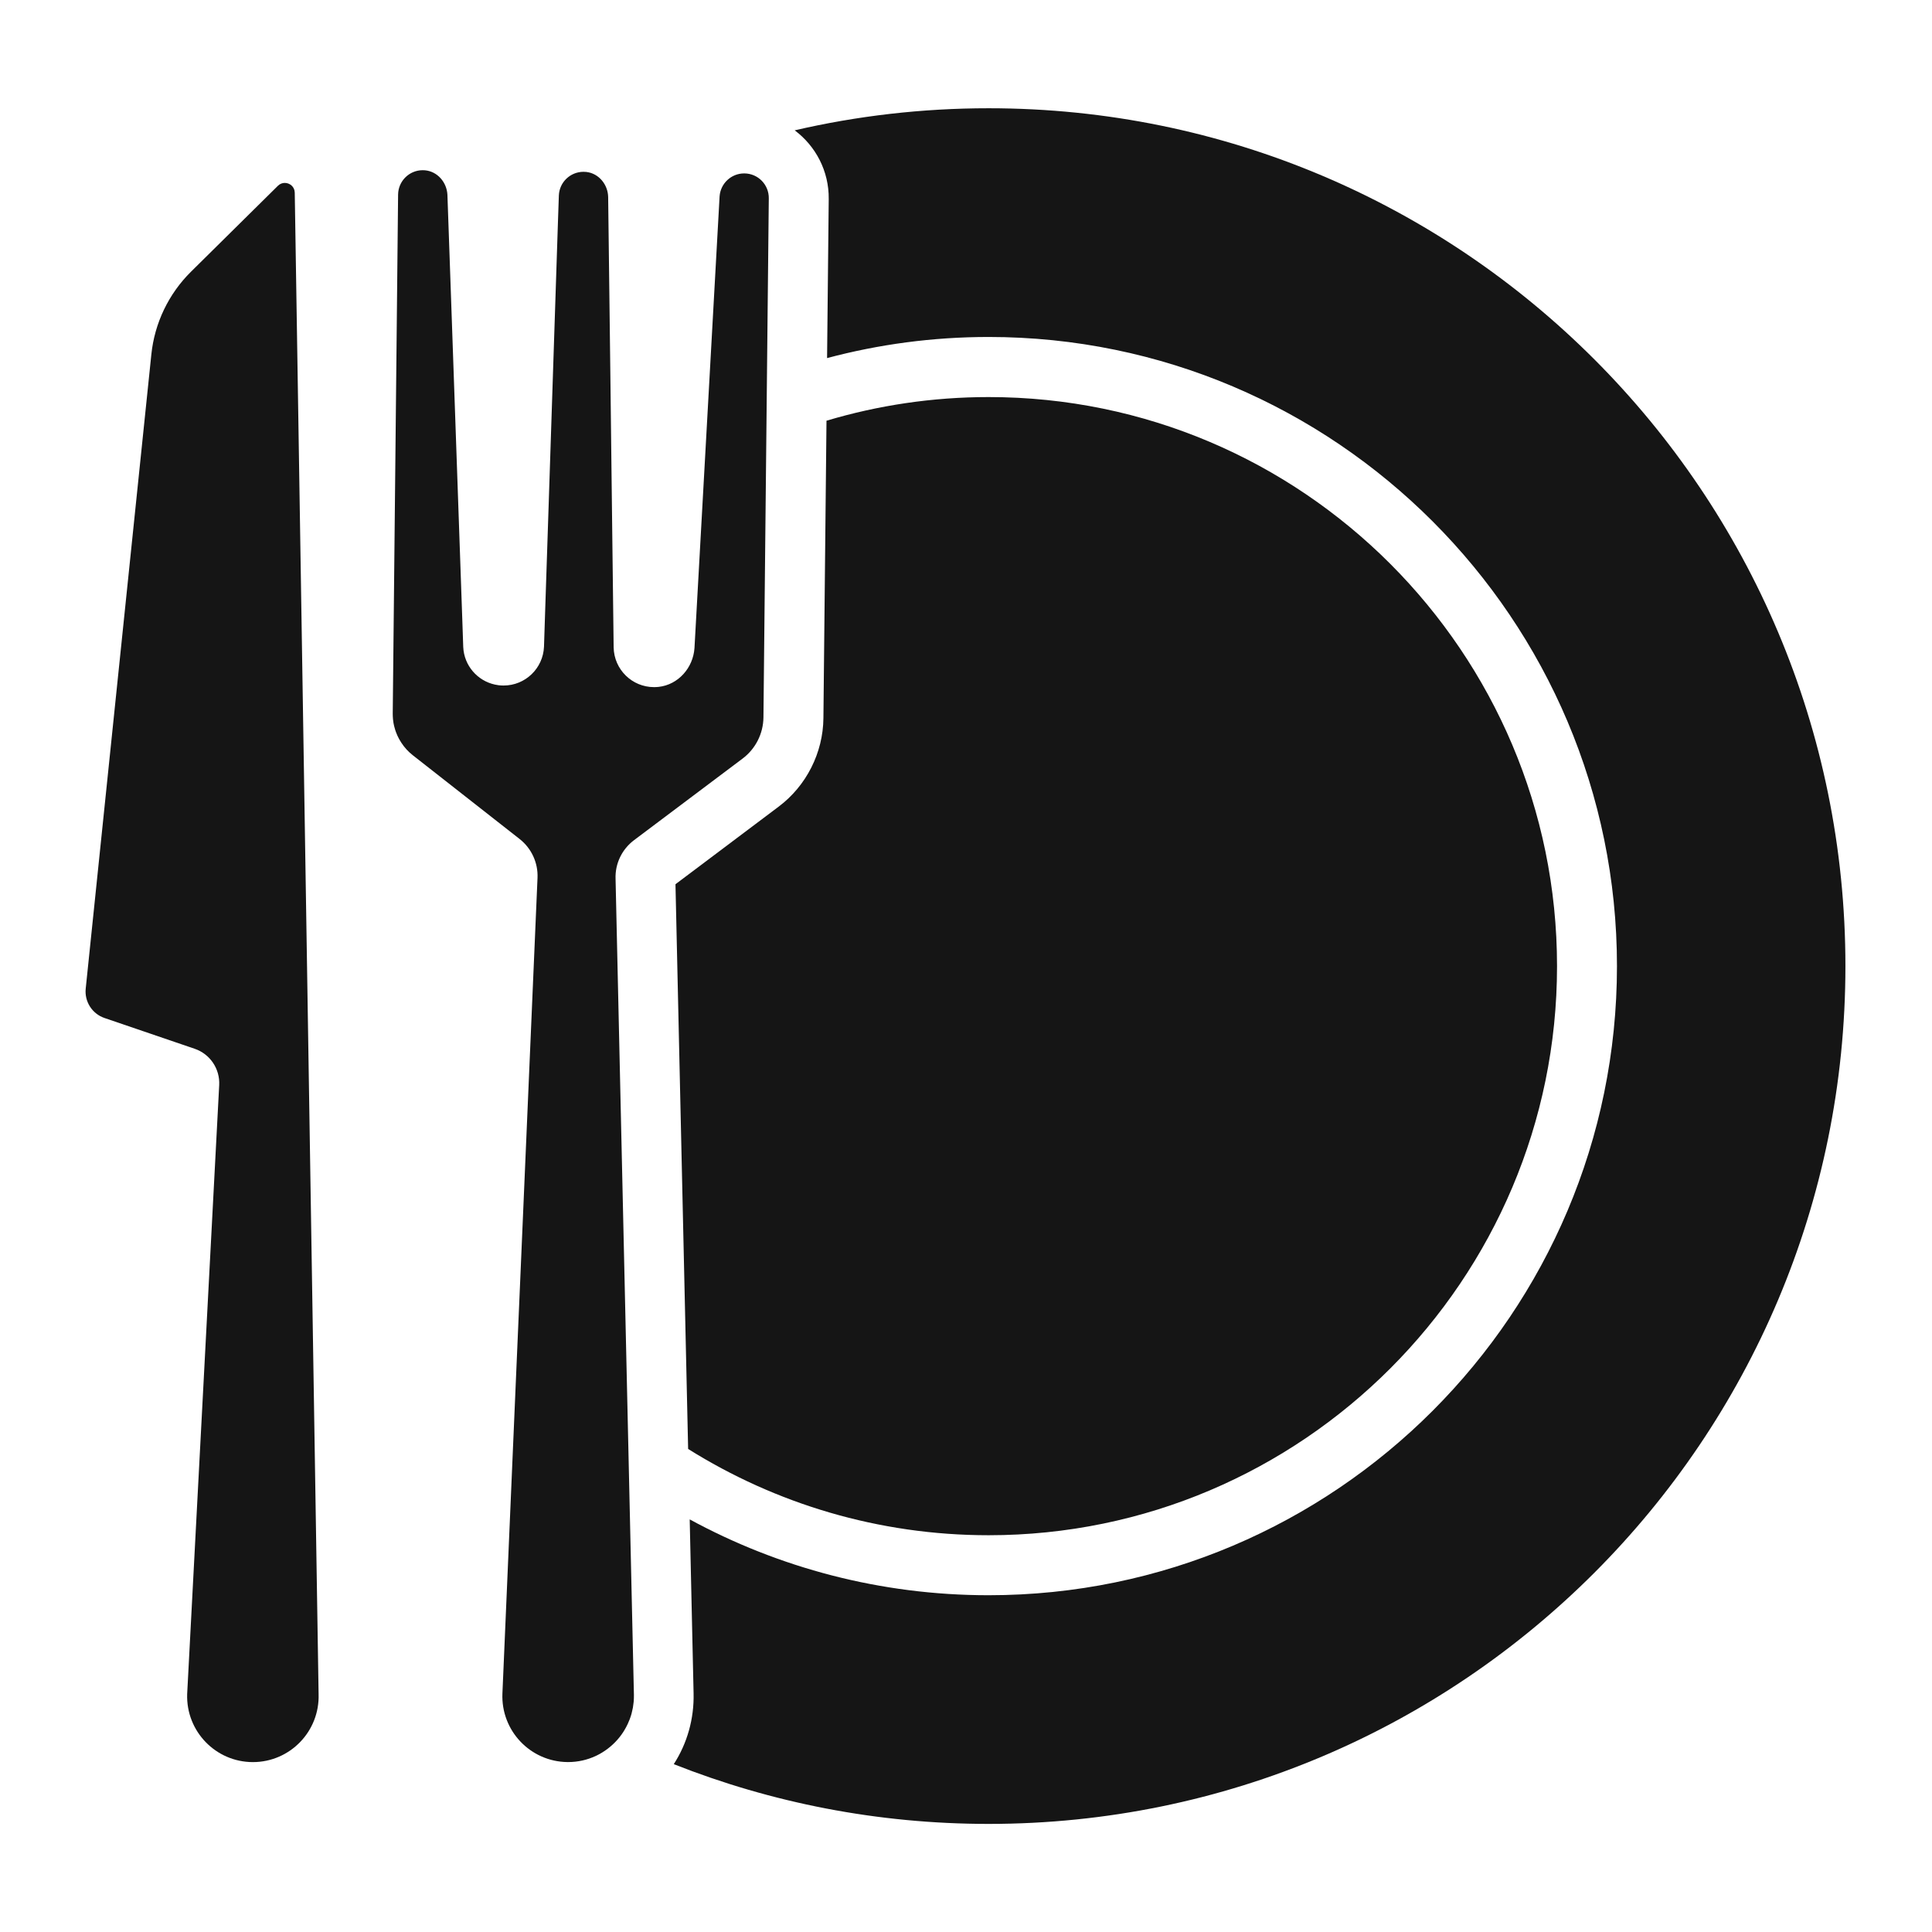
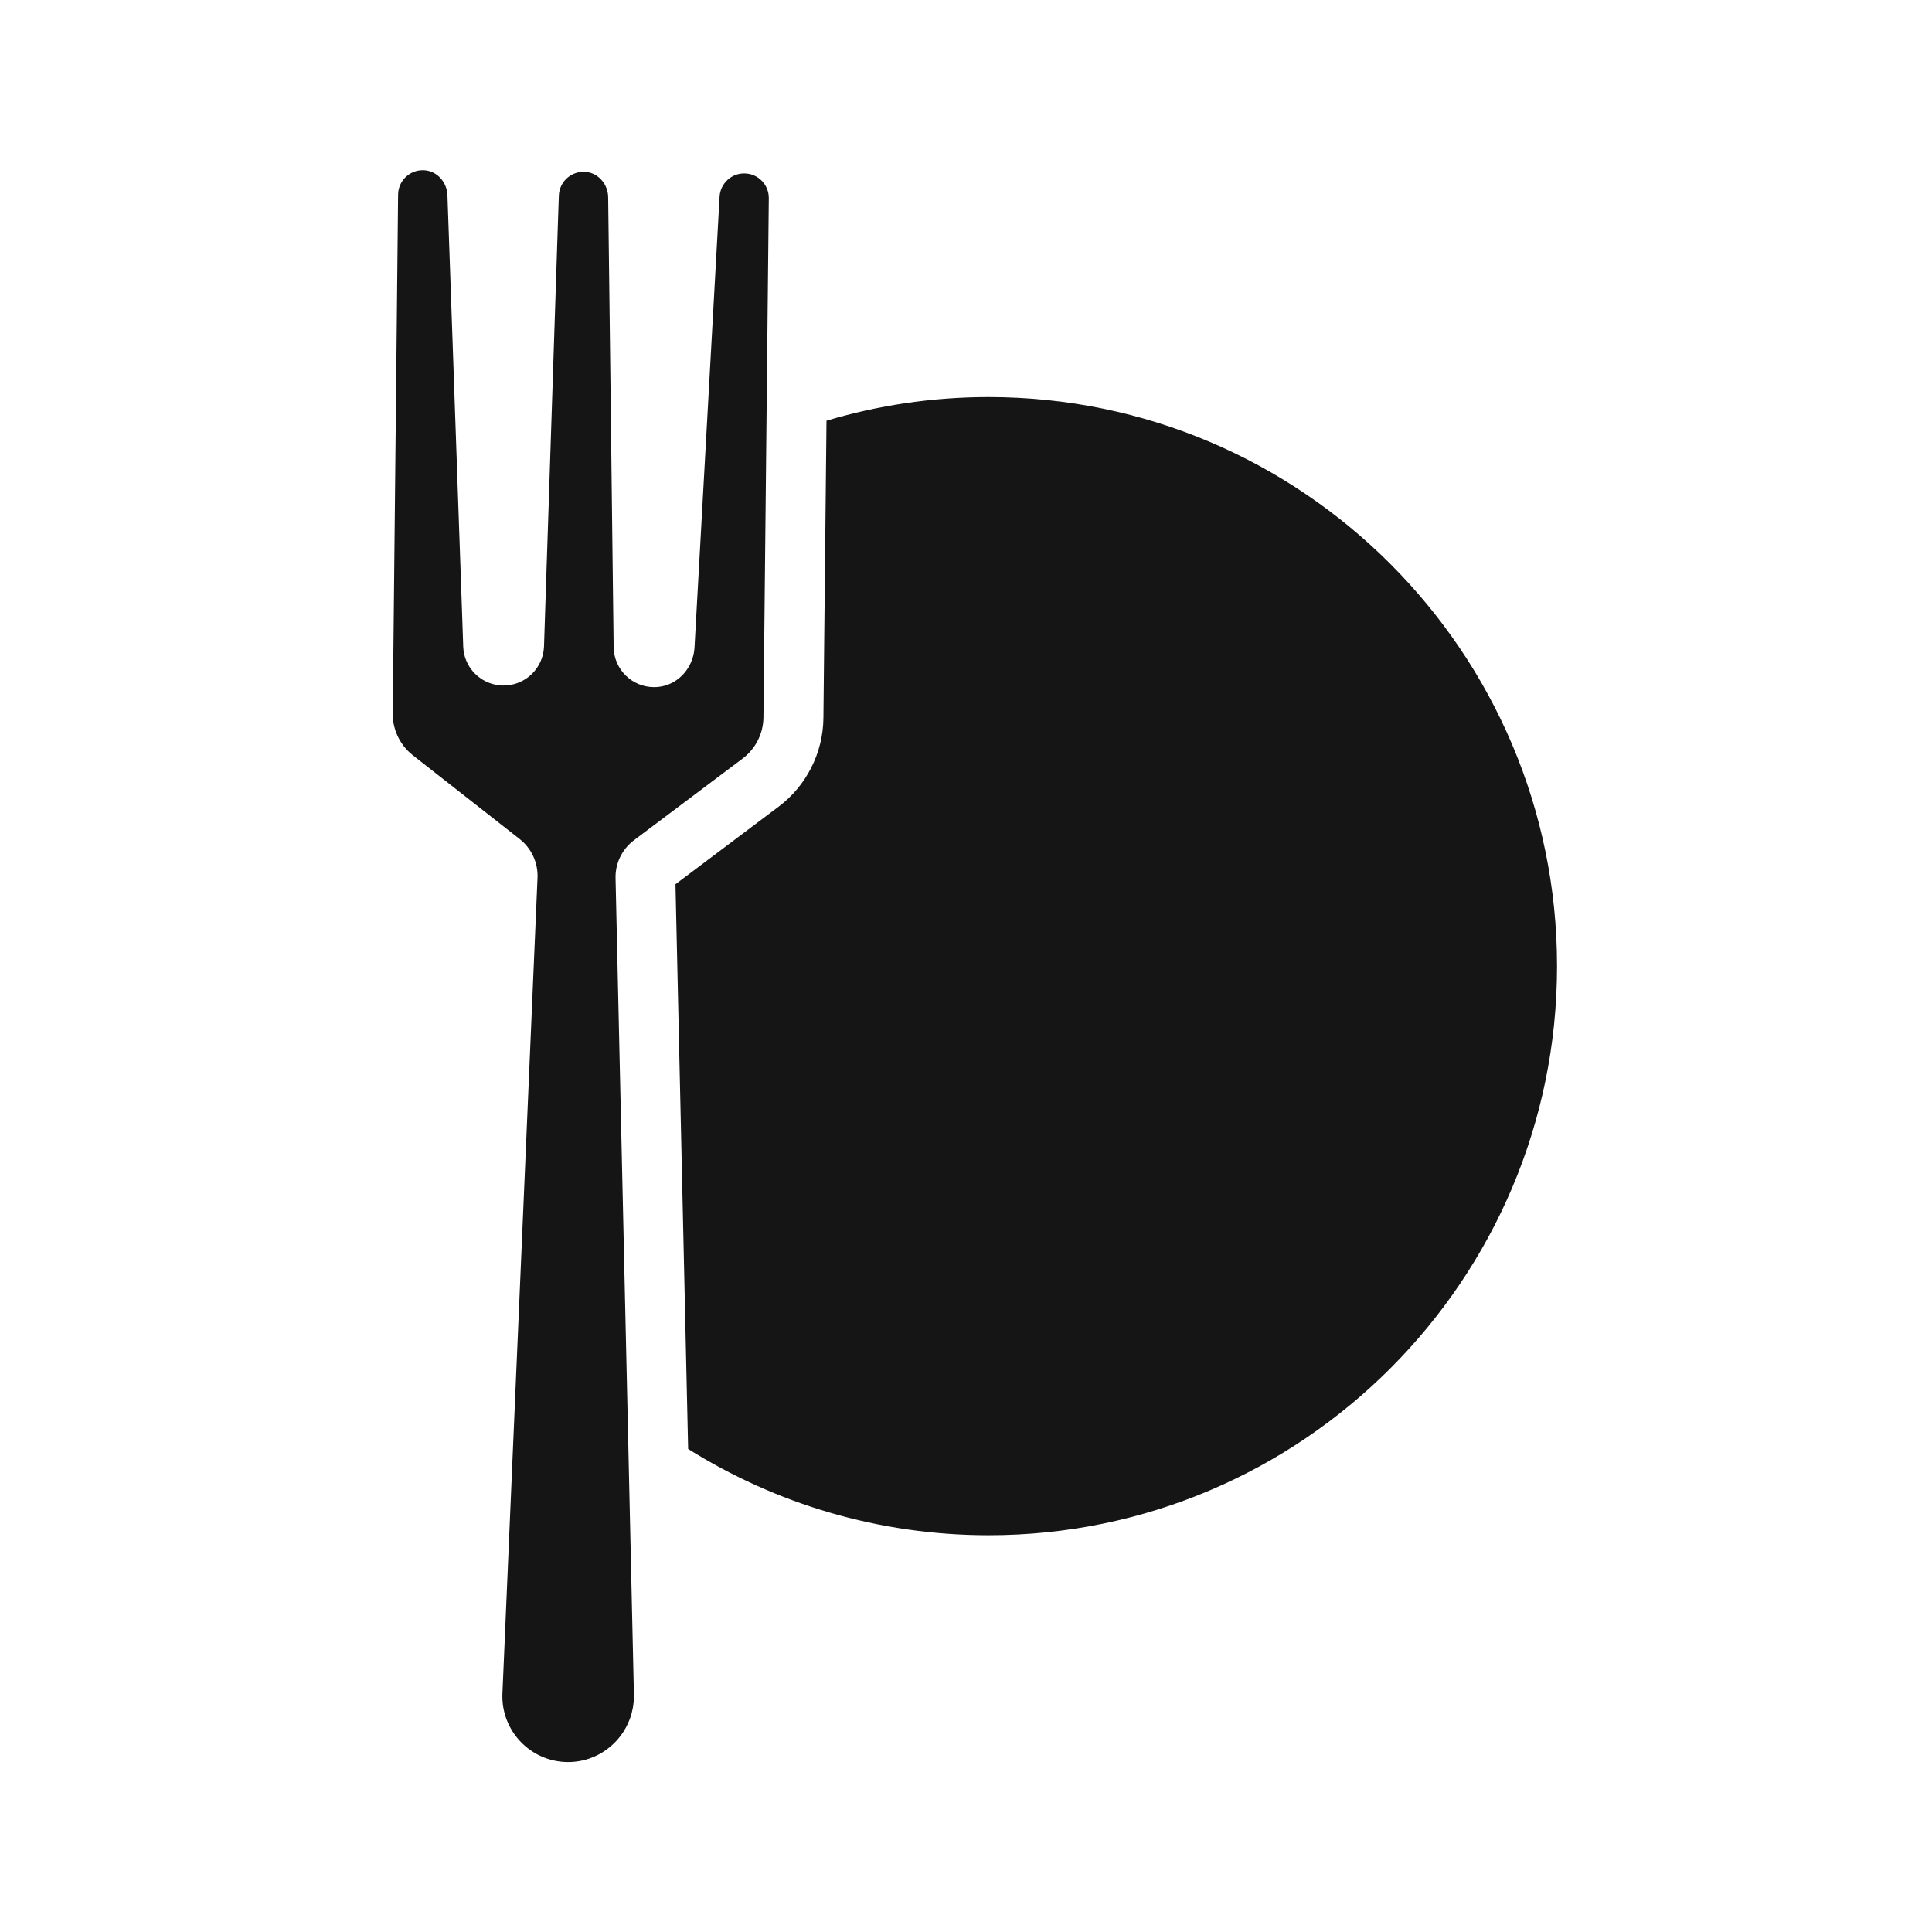
<svg xmlns="http://www.w3.org/2000/svg" width="500" zoomAndPan="magnify" viewBox="0 0 375 375" height="500" preserveAspectRatio="xMidYMid meet" version="1.0">
  <defs>
    <clipPath id="fba1e39650">
-       <path d="M 130 21.02 L 358.312 21.02 L 358.312 354.02 L 130 354.02 Z M 130 21.02 " clip-rule="nonzero" />
-     </clipPath>
+       </clipPath>
    <clipPath id="7ba94ef3b2">
-       <path d="M 16.312 35 L 62 35 L 62 343 L 16.312 343 Z M 16.312 35 " clip-rule="nonzero" />
-     </clipPath>
+       </clipPath>
  </defs>
  <path fill="#151515" d="M 133.566 281.242 C 150.5 291.848 170.492 297.988 191.895 297.988 C 252.727 297.988 302.219 248.434 302.219 187.531 C 302.219 126.625 252.727 77.07 191.895 77.07 C 180.965 77.07 170.398 78.68 160.422 81.66 L 159.824 139.395 C 159.762 146.113 156.508 152.535 151.141 156.566 L 131.109 171.629 Z M 133.566 281.242 " fill-opacity="1" fill-rule="nonzero" />
  <g clip-path="url(#fba1e39650)">
-     <path fill="#151515" d="M 191.895 21.012 C 178.949 21.012 166.348 22.496 154.25 25.297 C 158.305 28.332 160.914 33.176 160.855 38.625 L 160.535 69.504 C 170.543 66.836 181.047 65.406 191.887 65.406 C 259.145 65.406 313.852 120.191 313.852 187.52 C 313.852 254.848 259.133 309.633 191.887 309.633 C 170.898 309.633 151.133 304.297 133.871 294.914 L 134.625 328.695 C 134.738 333.633 133.387 338.375 130.781 342.422 C 149.695 349.906 170.312 354.02 191.887 354.02 C 283.738 354.02 358.195 279.473 358.195 187.512 C 358.195 95.547 283.738 21.012 191.895 21.012 Z M 191.895 21.012 " fill-opacity="1" fill-rule="nonzero" />
-   </g>
+     </g>
  <path fill="#151515" d="M 123.07 163.074 L 144.148 147.23 C 146.652 145.348 148.148 142.395 148.184 139.254 L 148.734 85.859 L 149.223 38.492 C 149.254 35.844 147.137 33.68 144.492 33.66 C 144.473 33.66 144.453 33.66 144.441 33.66 C 141.93 33.66 139.852 35.609 139.672 38.113 L 137.441 78.273 L 134.797 125.801 C 134.531 129.633 131.648 132.906 127.84 133.324 C 127.539 133.352 127.246 133.371 126.953 133.371 C 122.672 133.371 119.195 129.945 119.109 125.668 L 118.855 104.82 L 118.676 89.93 L 118.508 75.777 L 118.043 38.246 C 117.996 35.809 116.219 33.641 113.793 33.375 C 113.613 33.355 113.434 33.348 113.254 33.348 C 110.691 33.348 108.574 35.371 108.473 37.945 L 108.281 43.582 L 106.488 98.18 L 105.816 118.547 L 105.59 125.52 C 105.418 129.727 101.961 133.059 97.758 133.059 C 97.727 133.059 97.699 133.059 97.672 133.059 C 97.398 133.059 97.133 133.039 96.859 133.012 C 96.848 133.012 96.84 133.012 96.832 133.012 C 96.574 132.98 96.32 132.934 96.066 132.879 C 92.672 132.141 90.082 129.199 89.914 125.594 L 89.754 120.902 L 87.551 57.906 L 86.844 37.805 C 86.719 35.371 84.898 33.262 82.477 33.055 C 82.336 33.043 82.195 33.035 82.051 33.035 C 79.434 33.035 77.301 35.145 77.27 37.773 L 76.969 67.207 L 76.23 138.527 C 76.23 138.875 76.25 139.215 76.277 139.559 C 76.289 139.652 76.297 139.738 76.309 139.832 C 76.344 140.152 76.395 140.477 76.469 140.785 C 76.488 140.871 76.516 140.965 76.535 141.051 C 76.59 141.277 76.656 141.496 76.723 141.715 C 76.77 141.848 76.809 141.988 76.863 142.121 C 76.949 142.34 77.035 142.555 77.129 142.766 C 77.215 142.961 77.309 143.152 77.414 143.34 C 77.48 143.465 77.535 143.578 77.613 143.691 C 77.707 143.852 77.801 144.012 77.906 144.172 C 78.5 145.082 79.238 145.895 80.105 146.578 L 100.855 162.848 C 103.16 164.656 104.457 167.465 104.332 170.387 L 100.914 249.863 L 100.137 267.836 L 99.465 283.457 L 97.52 328.688 C 97.207 335.902 102.926 341.941 110.145 342.016 C 110.191 342.016 110.23 342.016 110.277 342.016 C 114.113 342.016 117.543 340.312 119.887 337.625 C 120.133 337.344 120.367 337.047 120.586 336.746 C 120.594 336.727 120.605 336.719 120.621 336.699 C 120.832 336.406 121.027 336.113 121.207 335.809 C 121.238 335.773 121.254 335.734 121.273 335.688 C 121.445 335.402 121.605 335.109 121.746 334.805 C 121.785 334.73 121.812 334.656 121.852 334.59 C 121.973 334.316 122.098 334.039 122.211 333.746 C 122.258 333.633 122.285 333.52 122.332 333.406 C 122.418 333.152 122.512 332.895 122.578 332.629 C 122.625 332.469 122.652 332.301 122.691 332.141 C 122.75 331.91 122.805 331.684 122.844 331.457 C 122.883 331.23 122.91 330.984 122.938 330.758 C 122.957 330.578 122.984 330.406 123.004 330.238 C 123.031 329.82 123.051 329.395 123.043 328.961 L 121.777 272.711 L 119.48 170.559 C 119.375 167.617 120.727 164.836 123.07 163.074 Z M 123.07 163.074 " fill-opacity="1" fill-rule="nonzero" />
  <g clip-path="url(#7ba94ef3b2)">
-     <path fill="#151515" d="M 55.273 35.504 C 54.812 35.504 54.328 35.676 53.941 36.062 L 37.086 52.723 C 32.73 57.027 30 62.711 29.375 68.812 L 16.637 191.891 C 16.375 194.418 17.895 196.781 20.285 197.594 L 37.785 203.566 C 40.762 204.578 42.707 207.453 42.547 210.602 L 36.328 328.828 C 36.094 336.047 41.875 342.023 49.086 342.023 C 56.293 342.023 62.078 336.047 61.84 328.828 L 57.211 37.395 C 57.191 36.25 56.258 35.504 55.273 35.504 Z M 55.273 35.504 " fill-opacity="1" fill-rule="nonzero" />
+     <path fill="#151515" d="M 55.273 35.504 C 54.812 35.504 54.328 35.676 53.941 36.062 L 37.086 52.723 C 32.73 57.027 30 62.711 29.375 68.812 C 16.375 194.418 17.895 196.781 20.285 197.594 L 37.785 203.566 C 40.762 204.578 42.707 207.453 42.547 210.602 L 36.328 328.828 C 36.094 336.047 41.875 342.023 49.086 342.023 C 56.293 342.023 62.078 336.047 61.84 328.828 L 57.211 37.395 C 57.191 36.25 56.258 35.504 55.273 35.504 Z M 55.273 35.504 " fill-opacity="1" fill-rule="nonzero" />
  </g>
</svg>